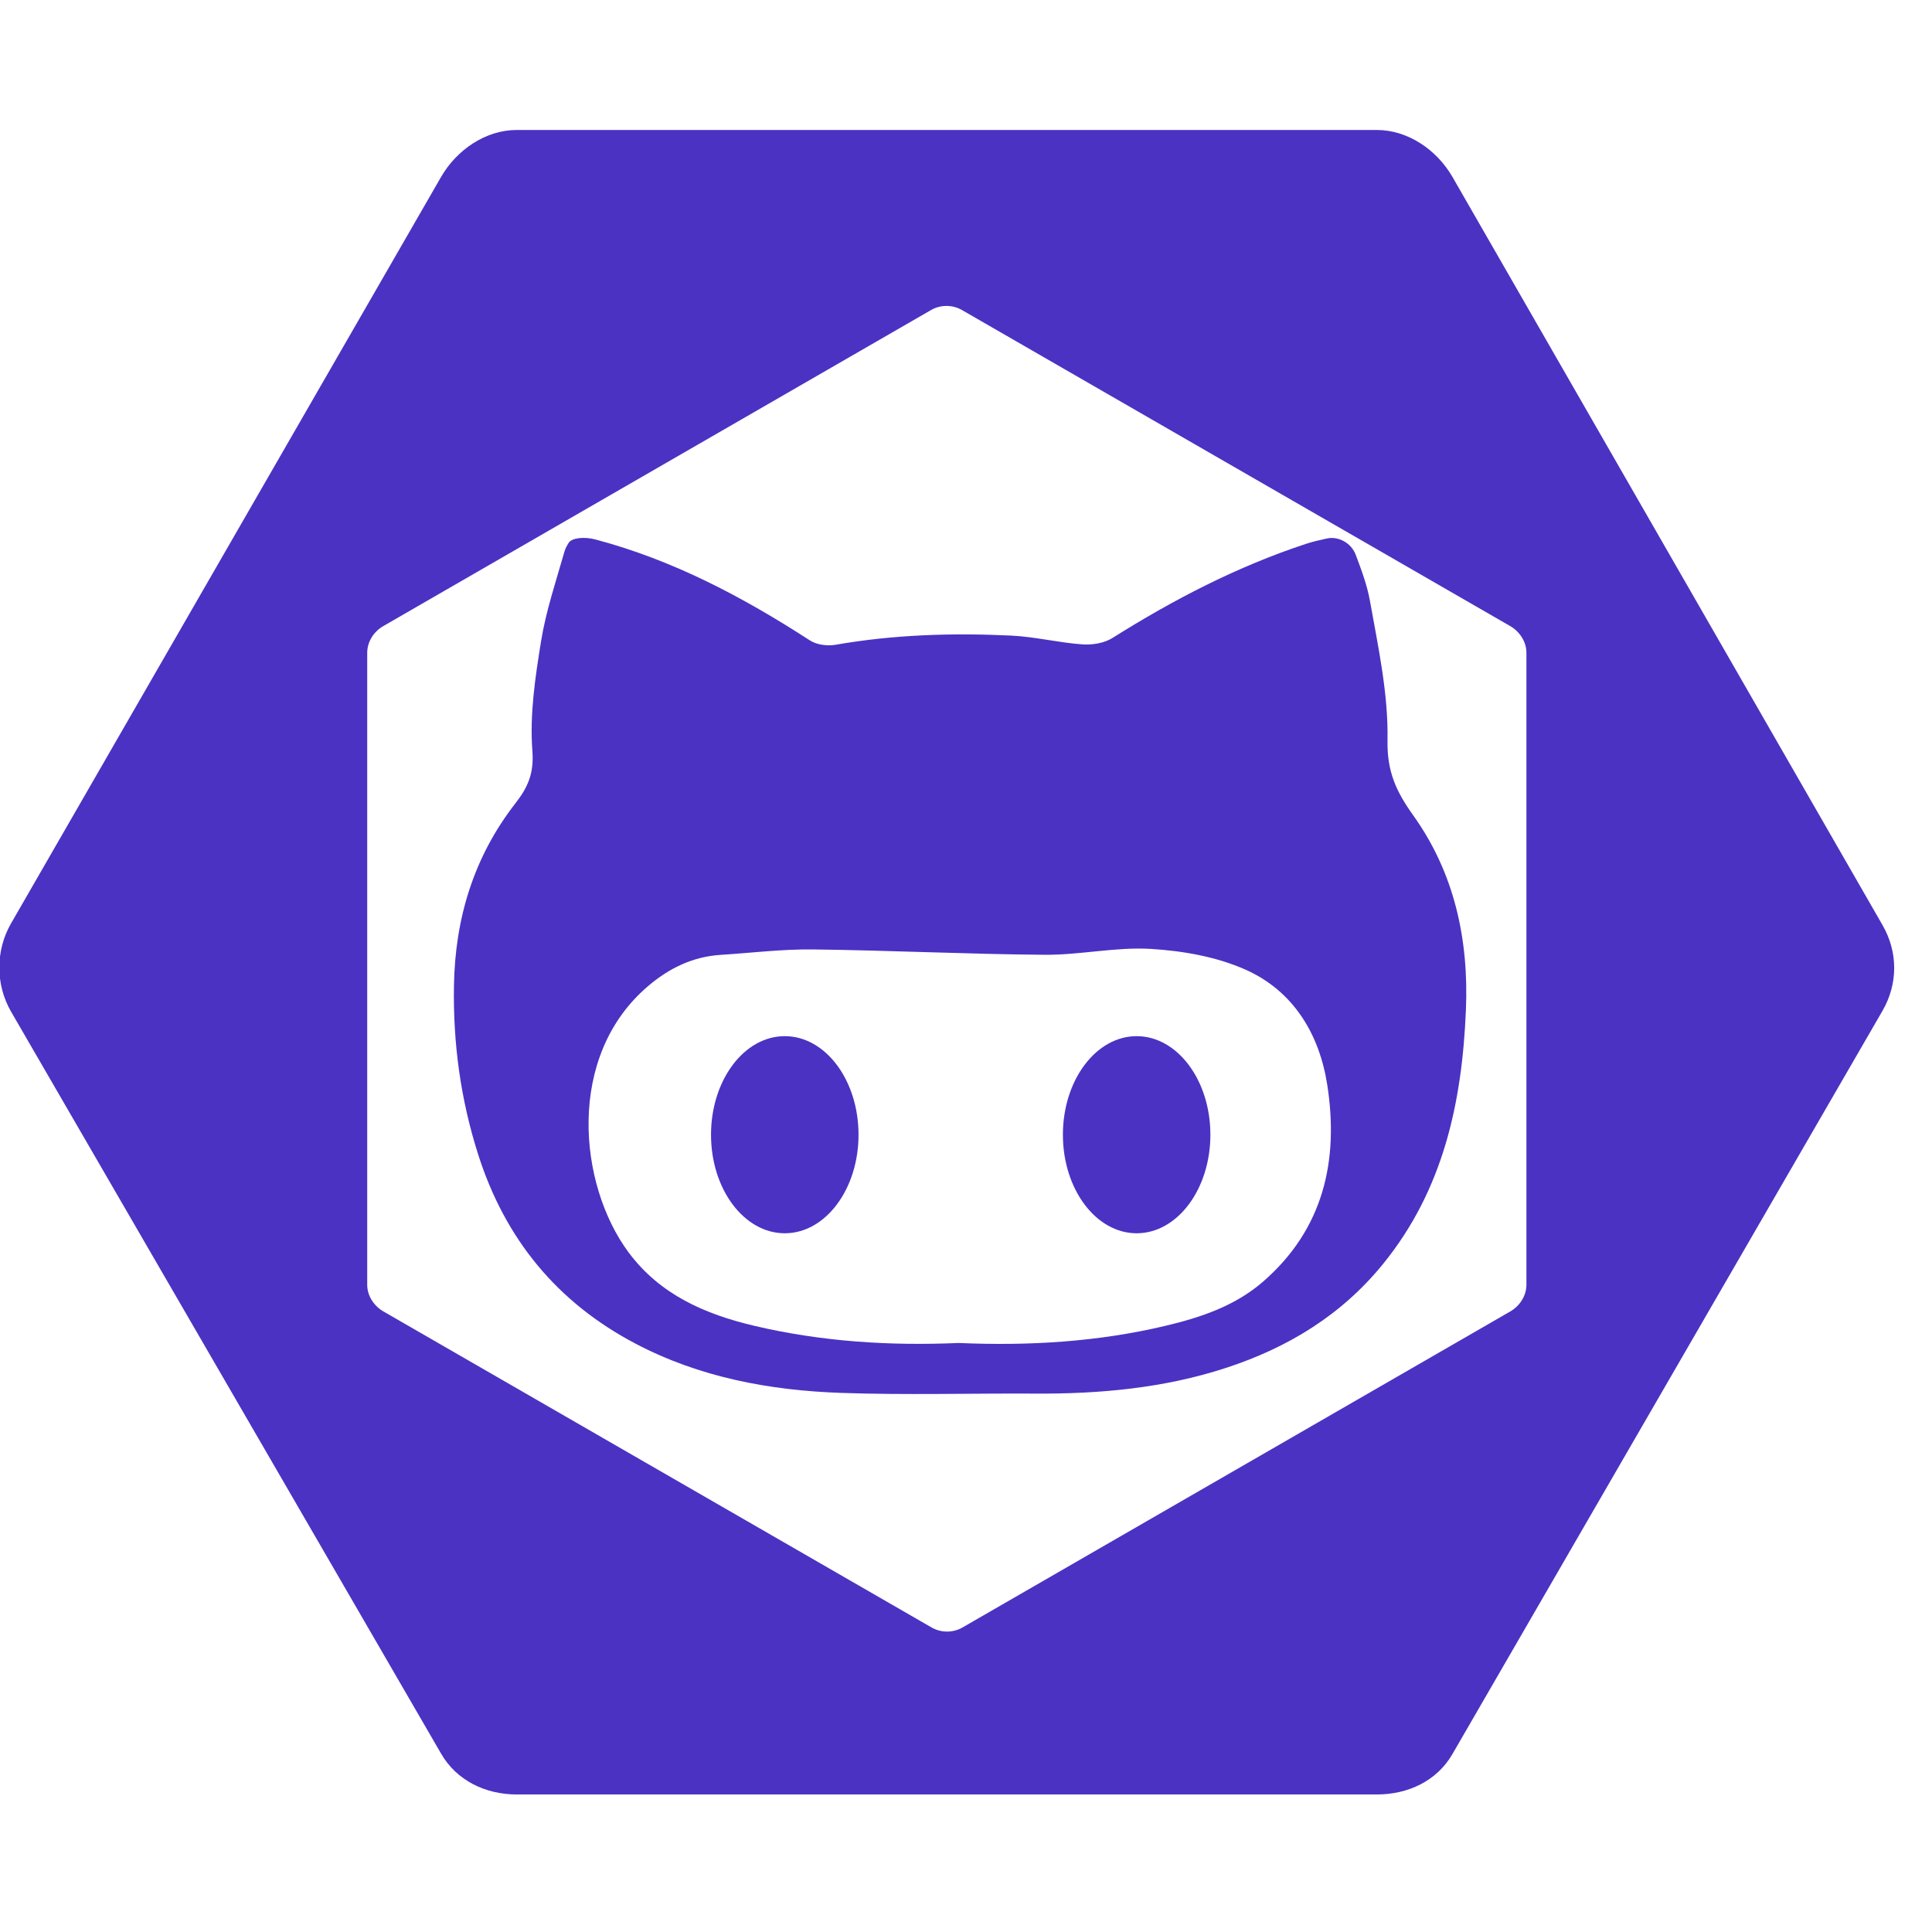
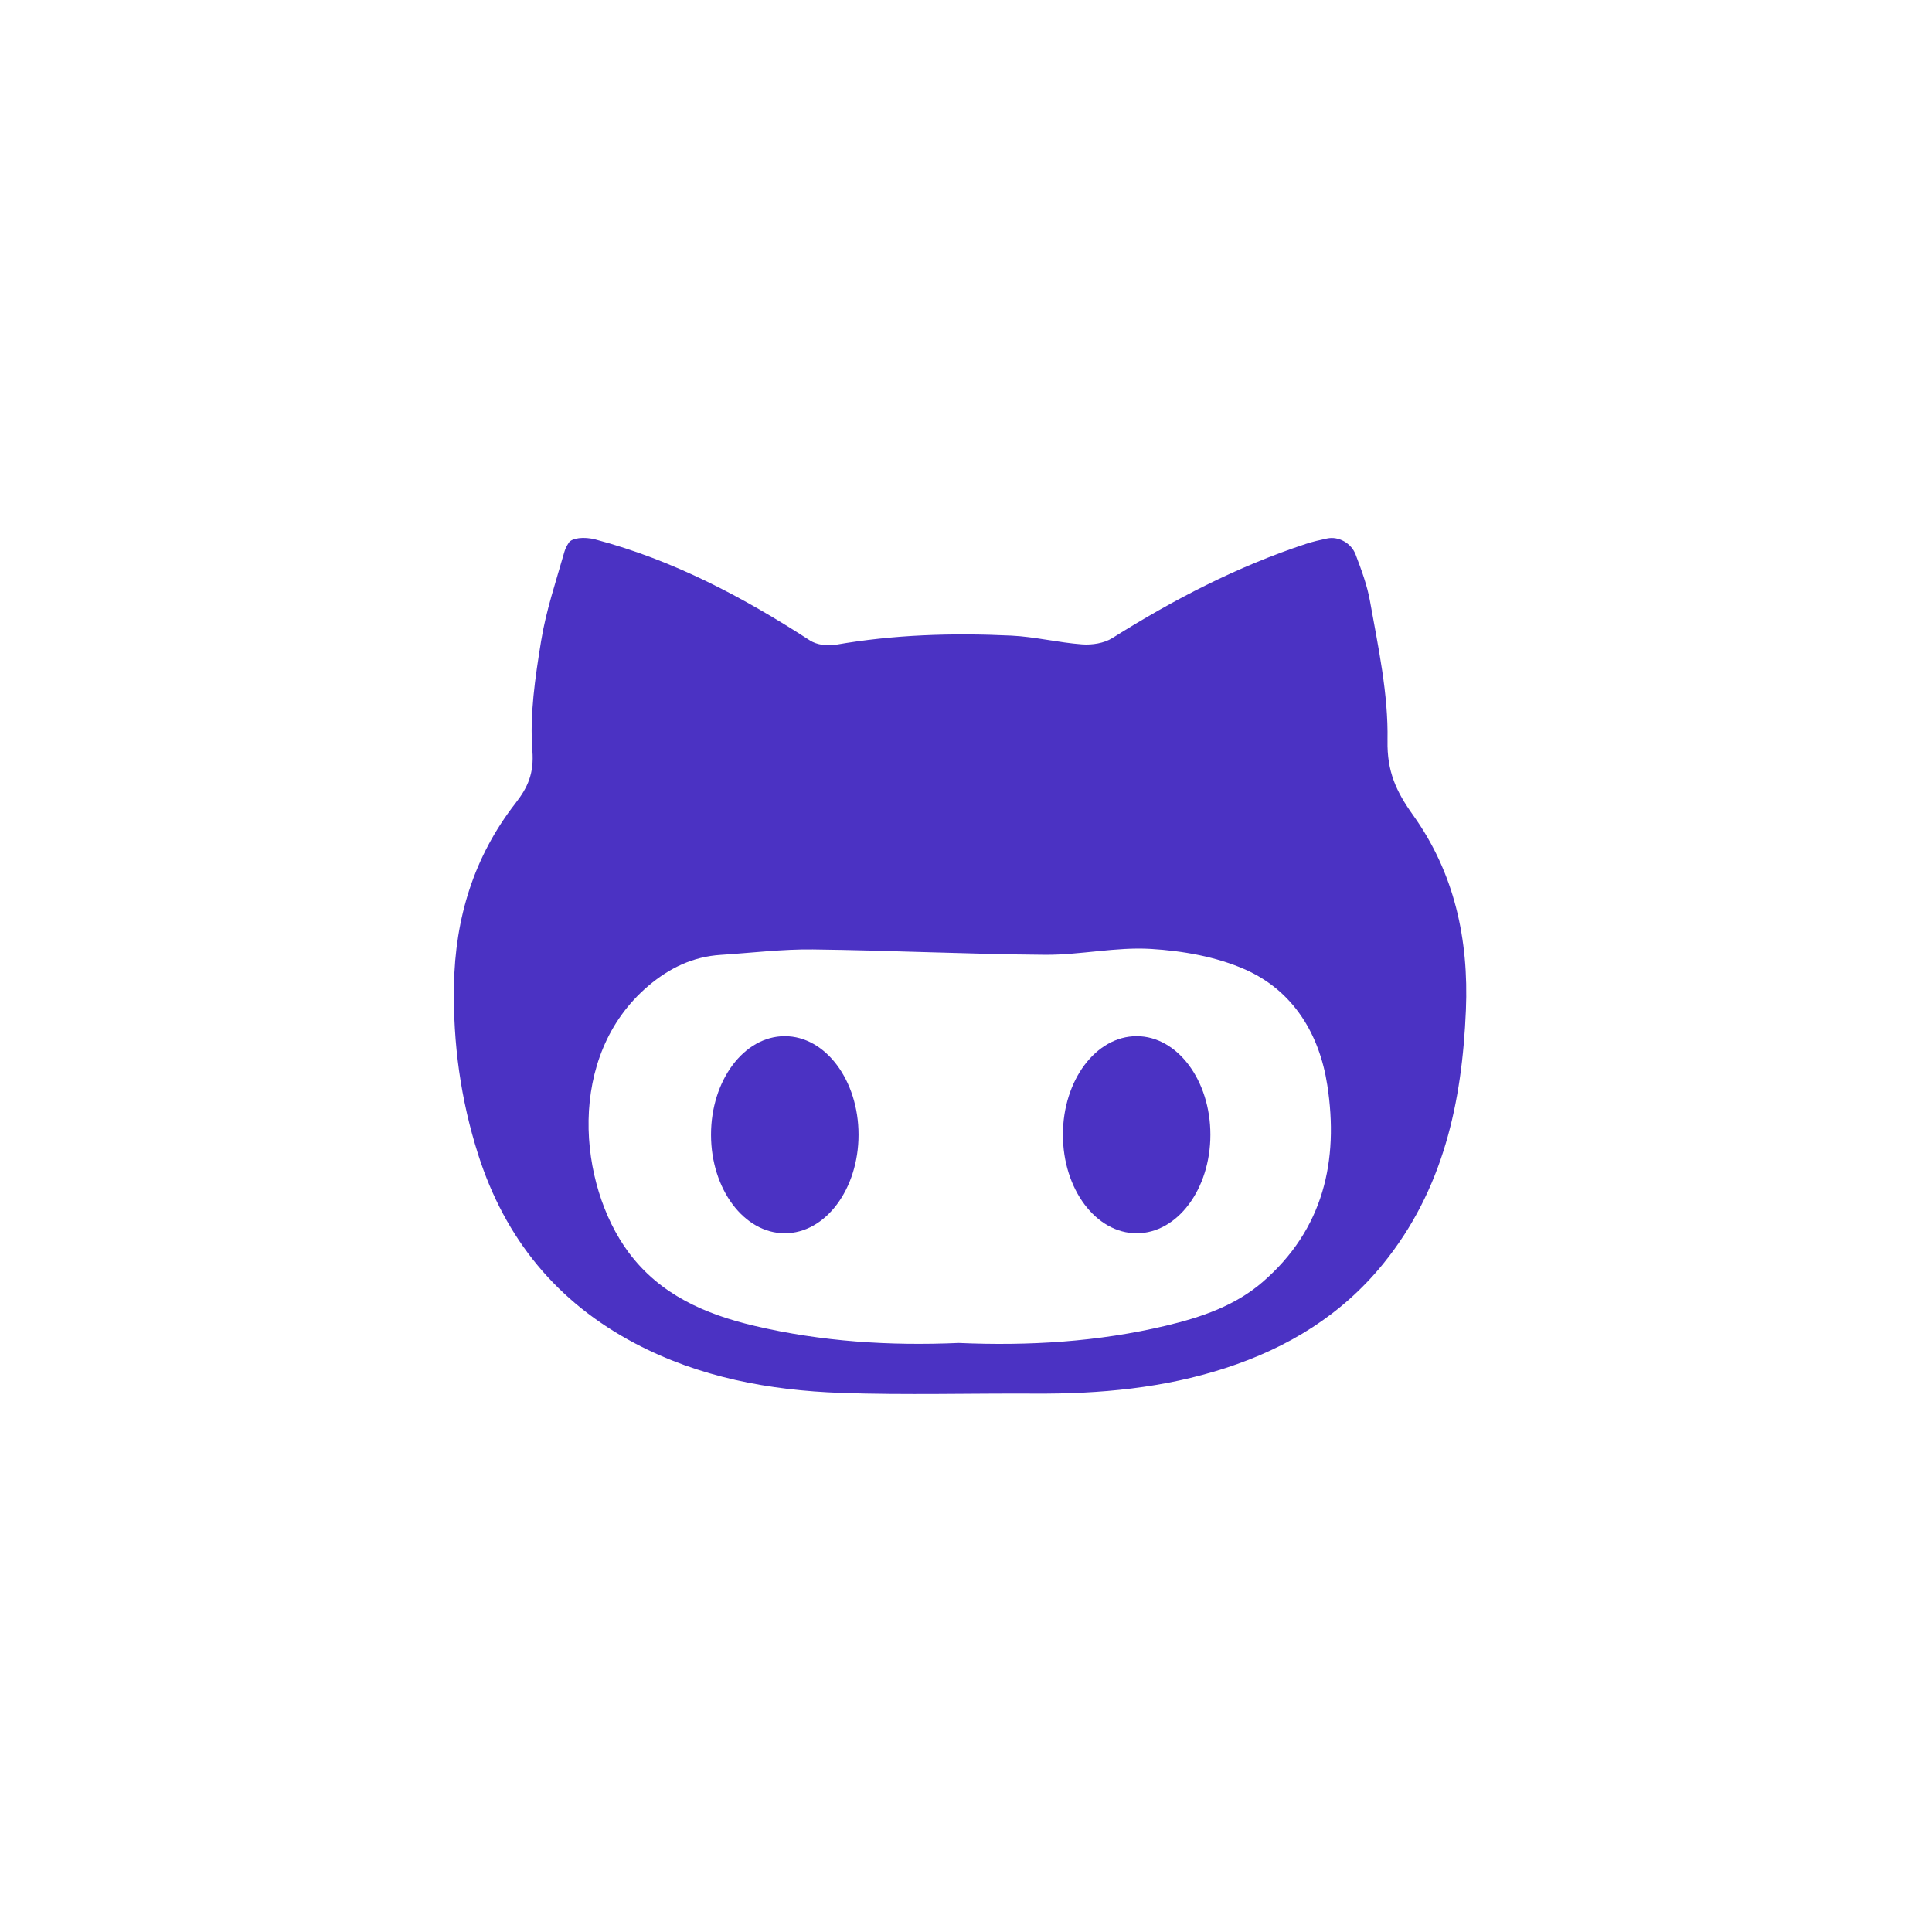
<svg xmlns="http://www.w3.org/2000/svg" width="260" height="260" viewBox="0 0 260 260">
  <g transform="translate(-20, 0)">
-     <path d="m273.336 124.488l-57.867-100.672c-2.102-3.64-5.985-6.325-10.188-6.325h-115.736c-4.204 0-8.088 2.685-10.19 6.325l-57.867 100.45c-2.102 3.641-2.102 8.236 0 11.877l57.867 99.847c2.102 3.64 5.986 5.501 10.19 5.501h115.735c4.203 0 8.087-1.805 10.188-5.446l57.867-100.01c2.104-3.639 2.104-7.907.001-11.547m-47.917 48.41c0 1.48-.891 2.849-2.174 3.59l-73.71 42.527c-1.282.74-2.888.74-4.17 0l-73.767-42.527c-1.282-.741-2.179-2.109-2.179-3.59v-85.055c0-1.481.884-2.849 2.167-3.59l73.707-42.527c1.282-.741 2.886-.741 4.168 0l73.772 42.527c1.283.741 2.186 2.109 2.186 3.59z" fill="#4b32c3" />
-   </g>
+     </g>
  <g transform="translate(50,60) scale(0.8)">
    <path d="m170.905,49.57c0.157,-7.809 -1.559,-15.705 -2.952,-23.48c-0.479,-2.676 -1.451,-5.263 -2.408,-7.8c-0.721,-1.91 -2.849,-3.127 -4.81,-2.709c-1.269,0.27 -2.41,0.534 -3.516,0.898c-11.581,3.81 -22.305,9.382 -32.607,15.857c-1.384,0.869 -3.397,1.182 -5.068,1.06c-3.997,-0.292 -7.952,-1.287 -11.947,-1.476c-9.889,-0.469 -19.758,-0.168 -29.557,1.546c-1.362,0.238 -3.156,0.004 -4.287,-0.728c-11.234,-7.269 -22.921,-13.49 -36.069,-16.983c-1.974,-0.524 -4.005,-0.247 -4.504,0.537c-0.305,0.479 -0.58,0.977 -0.732,1.51c-1.42,4.99 -3.104,9.956 -3.929,15.053c-0.984,6.083 -1.93,12.349 -1.463,18.425c0.294,3.819 -0.761,6.166 -2.847,8.846c-7,8.993 -10.153,19.331 -10.345,30.666c-0.166,9.694 1.117,19.142 4.07,28.41c4.522,14.2 13.254,24.857 26.402,31.79c10.81,5.7 22.59,7.898 34.644,8.321c10.864,0.38 21.75,0.058 32.627,0.119c10.902,0.061 21.654,-0.91 32.084,-4.309c10.439,-3.401 19.472,-8.889 26.481,-17.518c10.123,-12.465 13.275,-27.148 13.922,-42.691c0.496,-11.886 -1.927,-23.067 -8.887,-32.791c-2.822,-3.945 -4.405,-7.333 -4.298,-12.551zm-20.989,91.075c-4.675,4.043 -10.392,5.957 -16.244,7.355c-11.482,2.743 -23.173,3.426 -34.903,2.914c-11.594,0.503 -23.055,-0.22 -34.335,-2.875c-8.321,-1.957 -15.918,-5.248 -21.213,-12.391c-8.426,-11.367 -10.579,-33 3.343,-44.806c3.55,-3.01 7.51,-4.92 12.189,-5.217c5.164,-0.33 10.329,-0.973 15.489,-0.912c13.016,0.155 26.026,0.802 39.041,0.899c5.944,0.043 11.93,-1.343 17.83,-0.986c5.362,0.325 11,1.312 15.866,3.469c8.112,3.597 12.479,10.891 13.798,19.434c1.964,12.702 -0.628,24.264 -10.861,33.115z" fill="#4b32c3" />
    <ellipse cx="128.706" cy="115.881" fill="#4b32c3" rx="12.405" ry="16.579" />
    <ellipse cx="69.514" cy="115.881" fill="#4b32c3" rx="12.407" ry="16.579" />
  </g>
</svg>